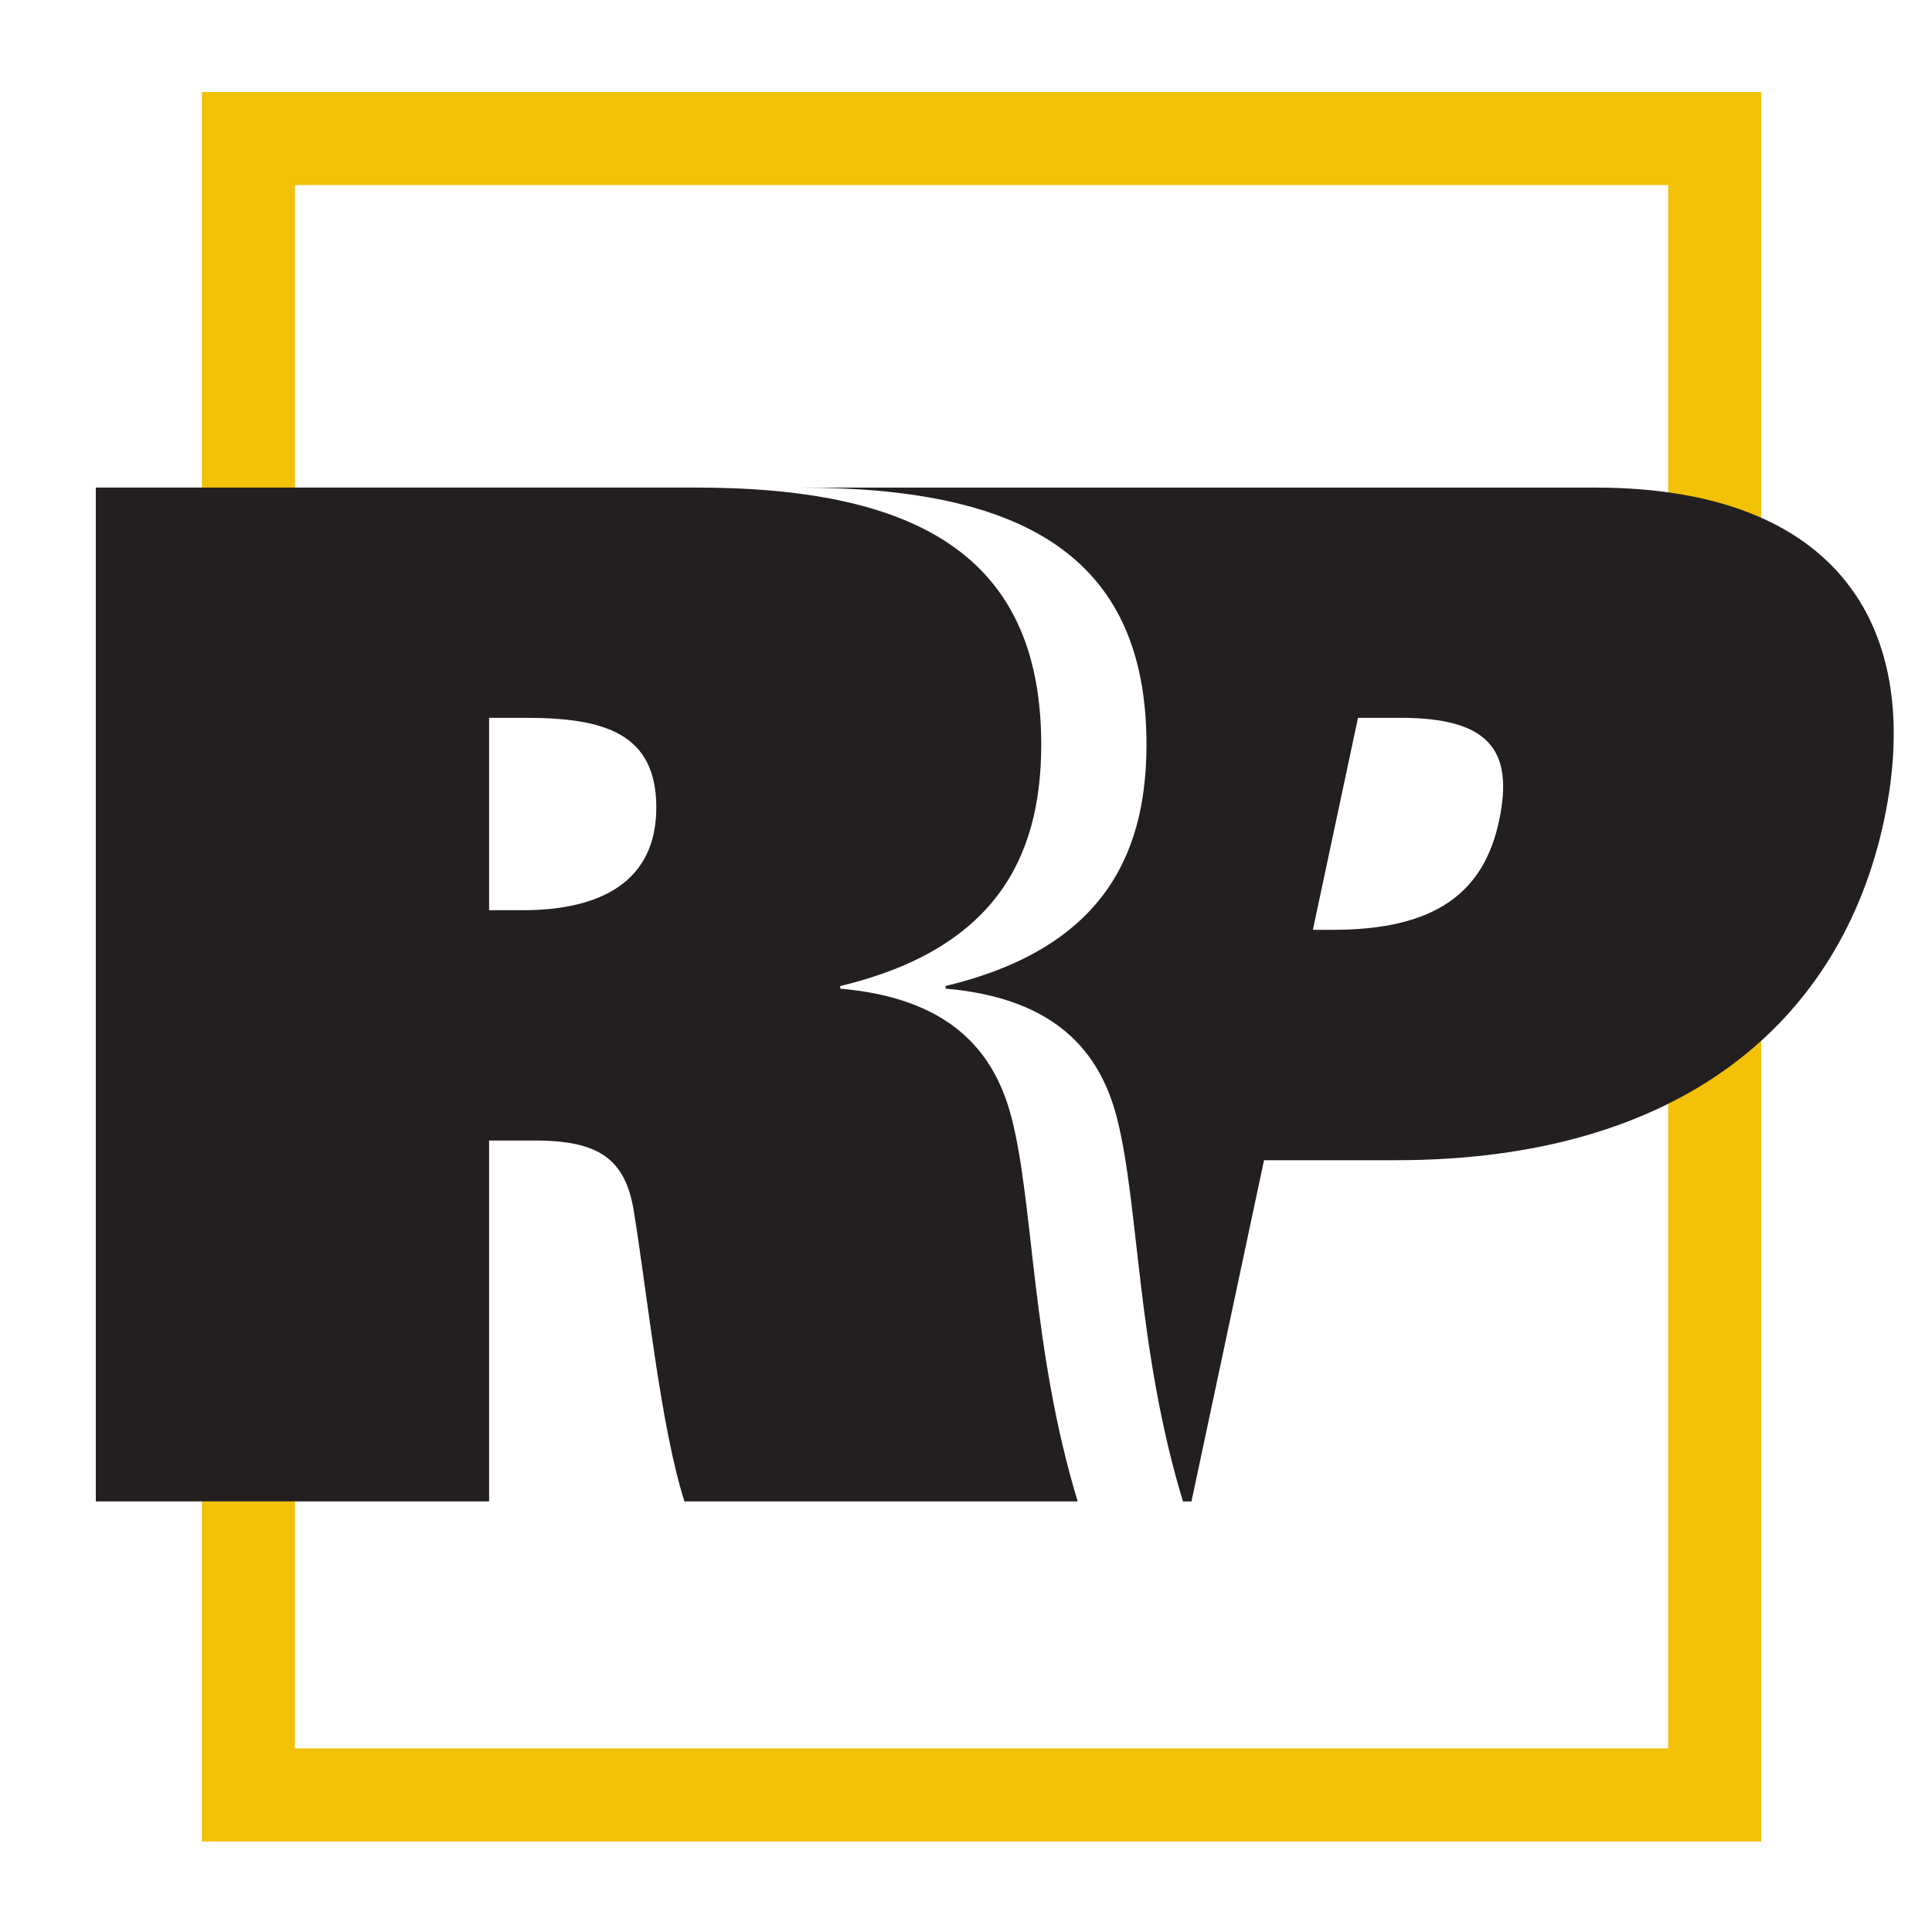
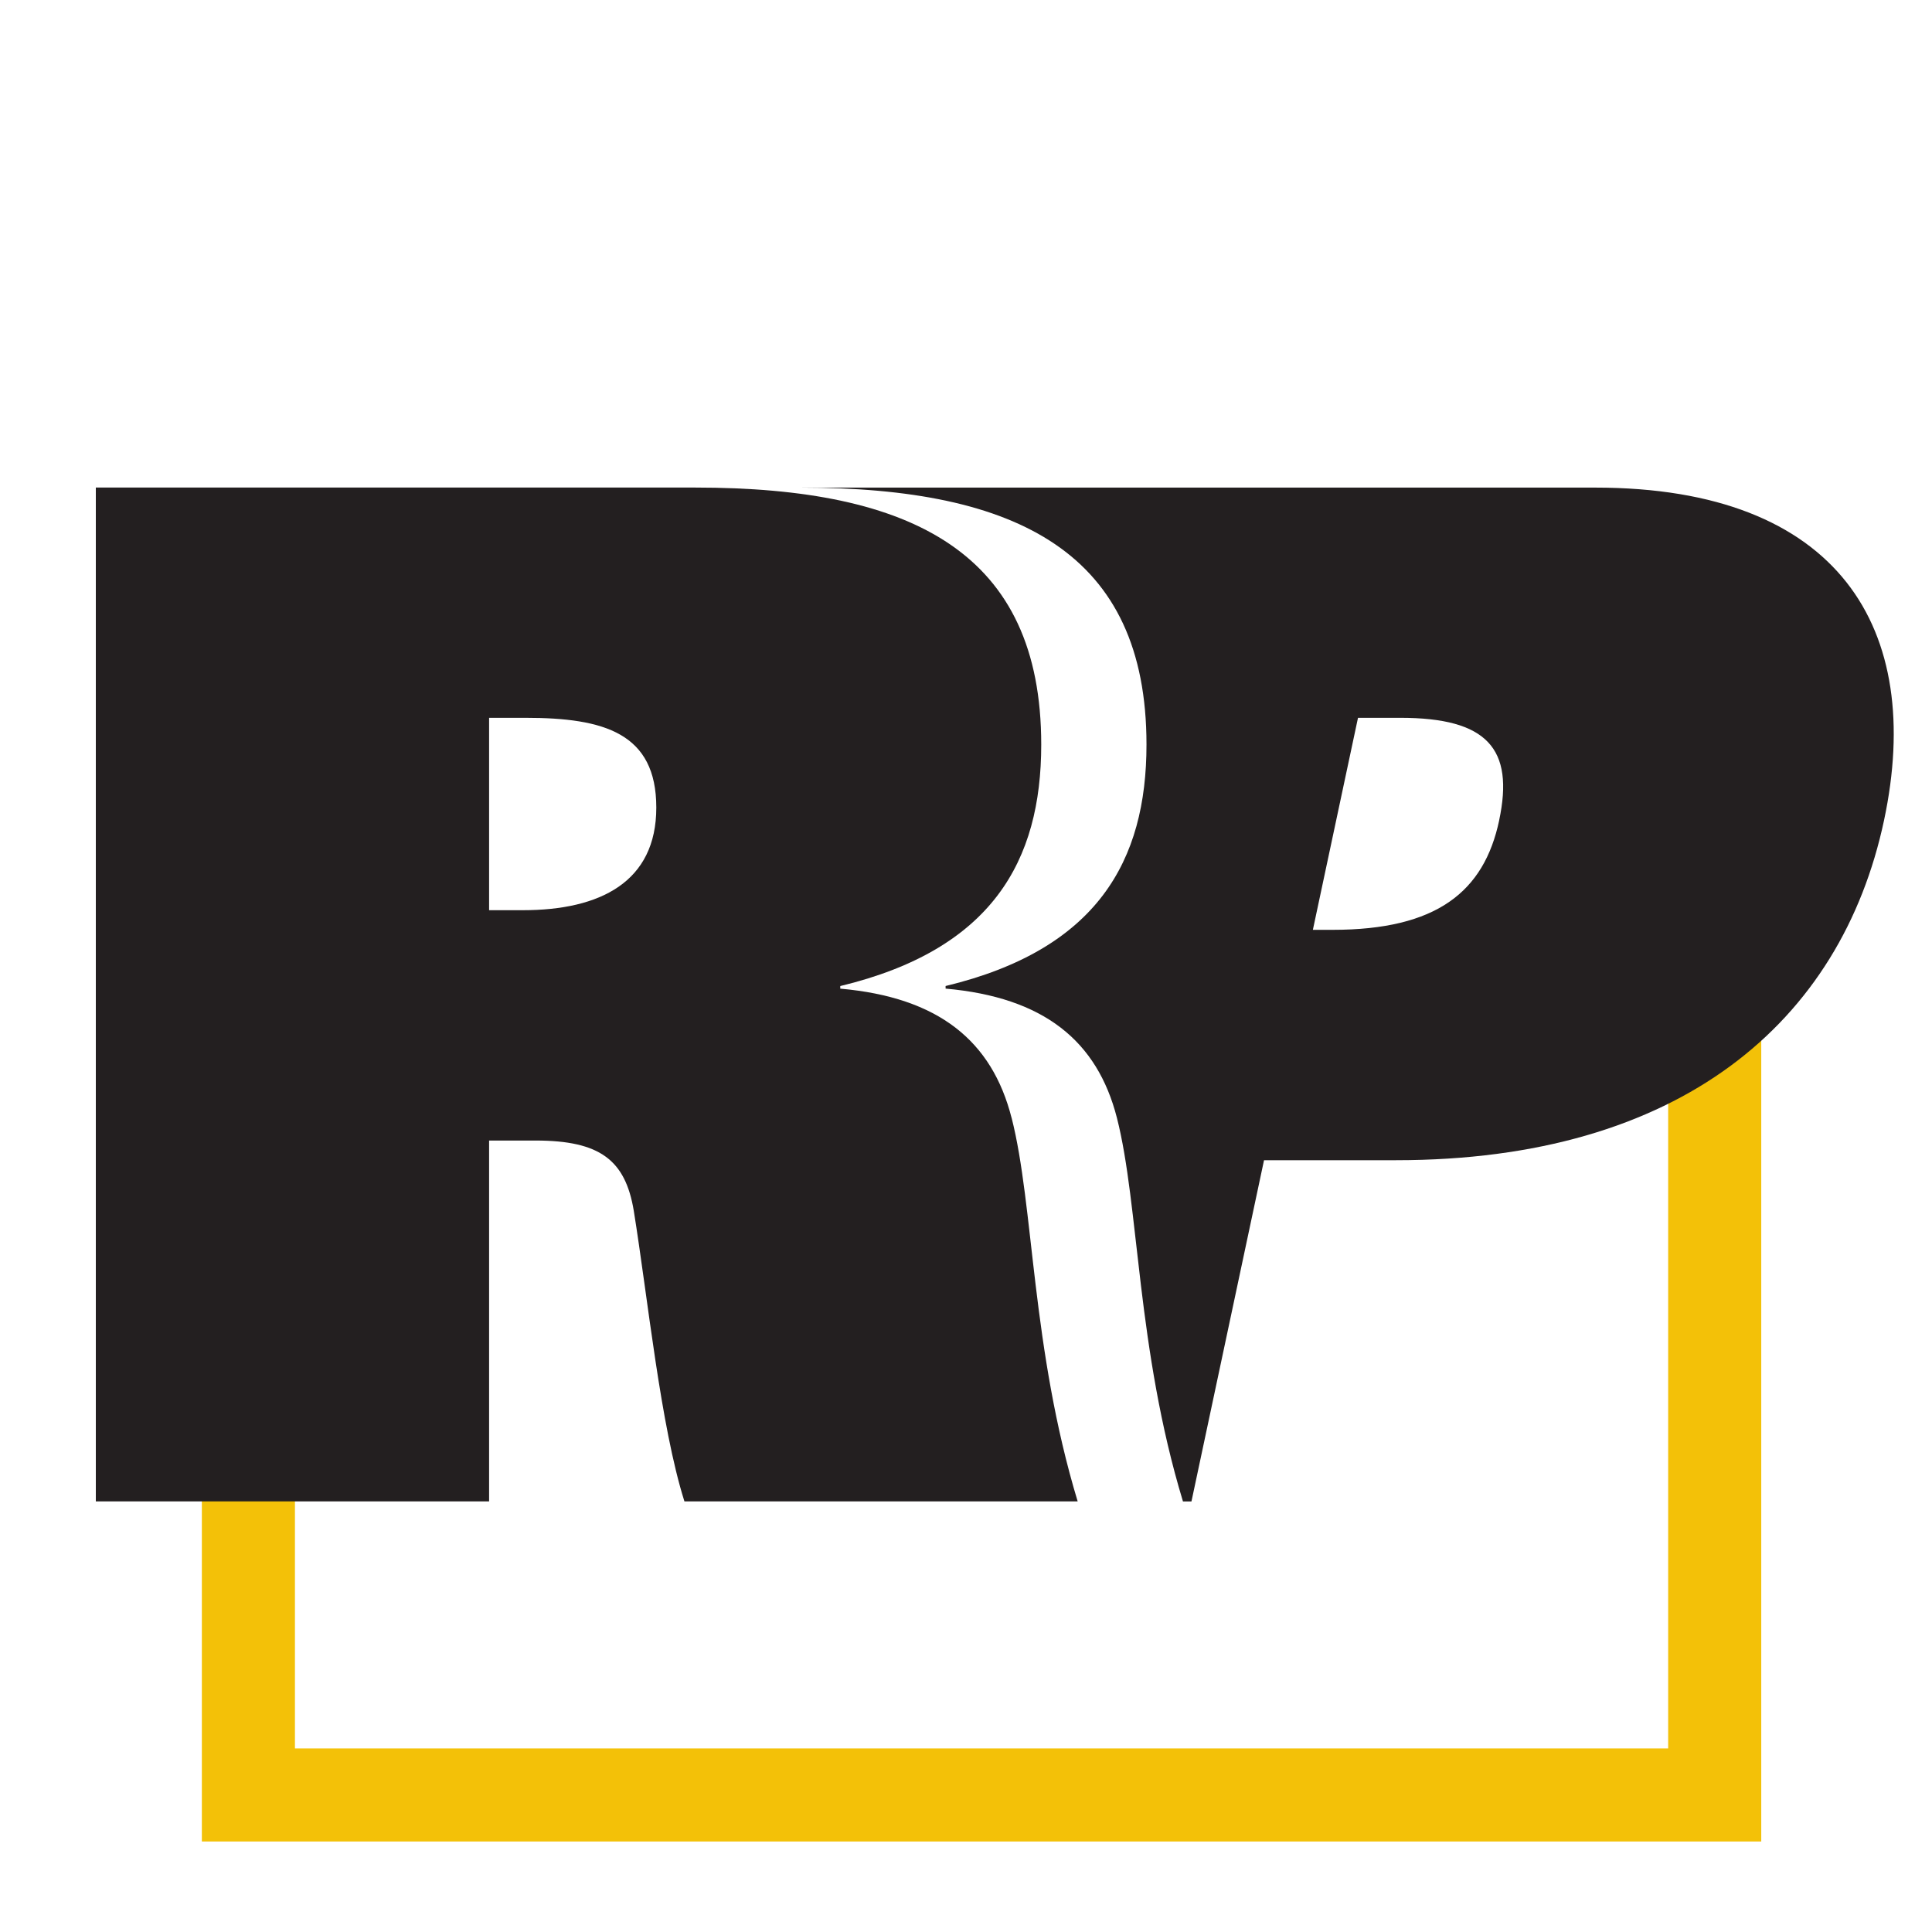
<svg xmlns="http://www.w3.org/2000/svg" id="Layer_6" viewBox="0 0 500 500">
  <defs>
    <style>
      .cls-1 {
        fill: #231f20;
      }

      .cls-2 {
        fill: #f3c108;
      }
    </style>
  </defs>
-   <path class="cls-2" d="M76.33,144.6V23.82h-24.09v120.78h24.09ZM52.24,47.9h403.56v-24.09H52.24v24.09h0ZM431.72,23.82v122.16h24.09V23.82h-24.09ZM76.33,23.82h-24.09,24.09ZM52.24,23.82v24.09-24.09h0ZM455.8,23.82h-24.09,24.09ZM455.8,23.82v24.09-24.09h0Z" />
  <path class="cls-2" d="M431.72,258.72v217.86h24.09v-217.86h-24.09ZM455.8,452.49H52.24v24.09h403.56v-24.09h0ZM76.33,476.58v-95.86h-24.09v95.86h24.09ZM455.8,452.49v24.09h0v-24.09h0ZM455.8,476.58h-24.09,24.09ZM52.24,452.49v24.09h24.09-24.09v-24.09h0Z" />
  <path class="cls-1" d="M412.83,126.19h-205.58c56.35,0,89.46,17.01,89.46,66.5,0,30.13-12.75,53.04-51.99,62.49v.67c25.43,2.26,39.24,13.53,44.34,33.46,5.77,22.61,5.08,59.67,17.09,99.26h2.2l18.78-88.31h34.18c73.4,0,115.15-35.65,126.28-87.97,10.5-49.43-11.49-86.1-74.75-86.1M387.99,212.29c-3.93,18.55-16.24,28.35-43.09,28.35h-5.13l11.68-54.87h10.94c22.5,0,29.53,7.96,25.59,26.53" />
  <path class="cls-1" d="M261.8,289.32c-5.08-19.94-18.89-31.21-44.34-33.46v-.67c39.26-9.45,52.01-32.36,52.01-62.49,0-49.5-33.11-66.52-89.46-66.52H24.8v262.38h101.78v-93.39h12.01c16.73,0,23.25,5.08,25.43,18.17,3.64,22.56,6.91,55.61,13.11,75.22h101.77c-11.99-39.58-11.31-76.63-17.09-99.24M135.3,235.56h-8.72v-49.79h9.45c20.35,0,33.82,3.98,33.82,23.23s-14.53,26.56-34.55,26.56" />
</svg>